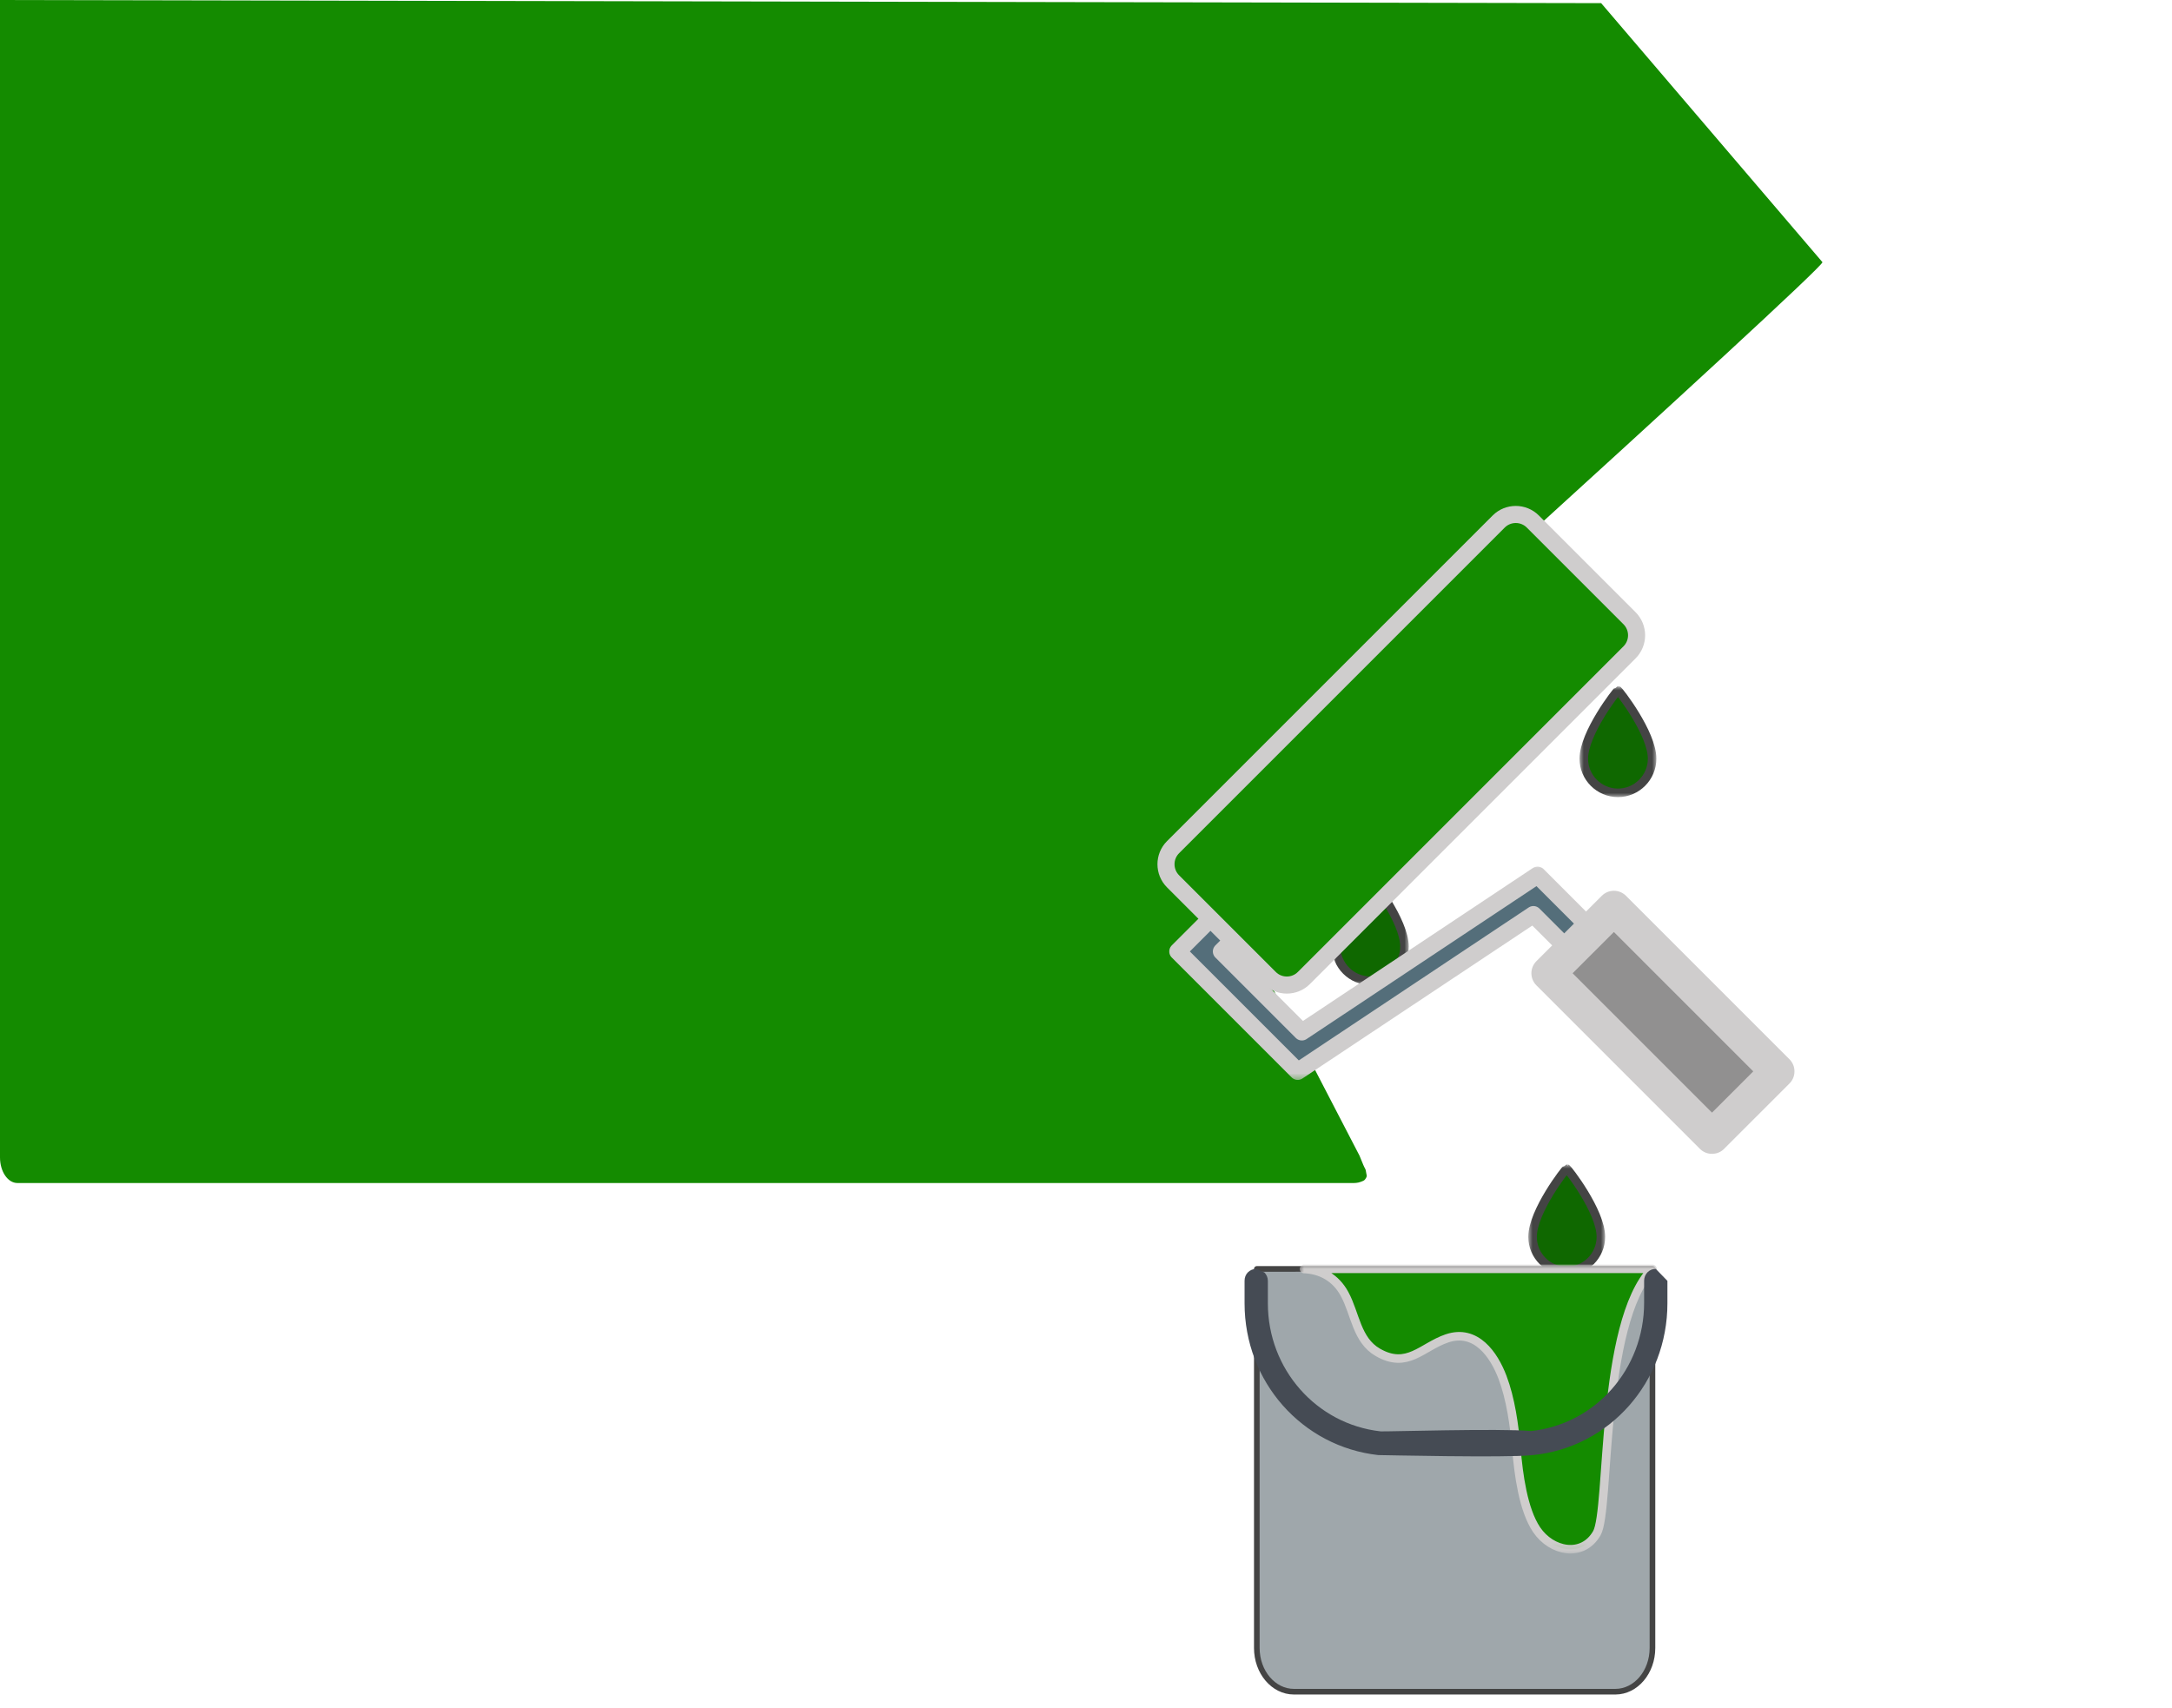
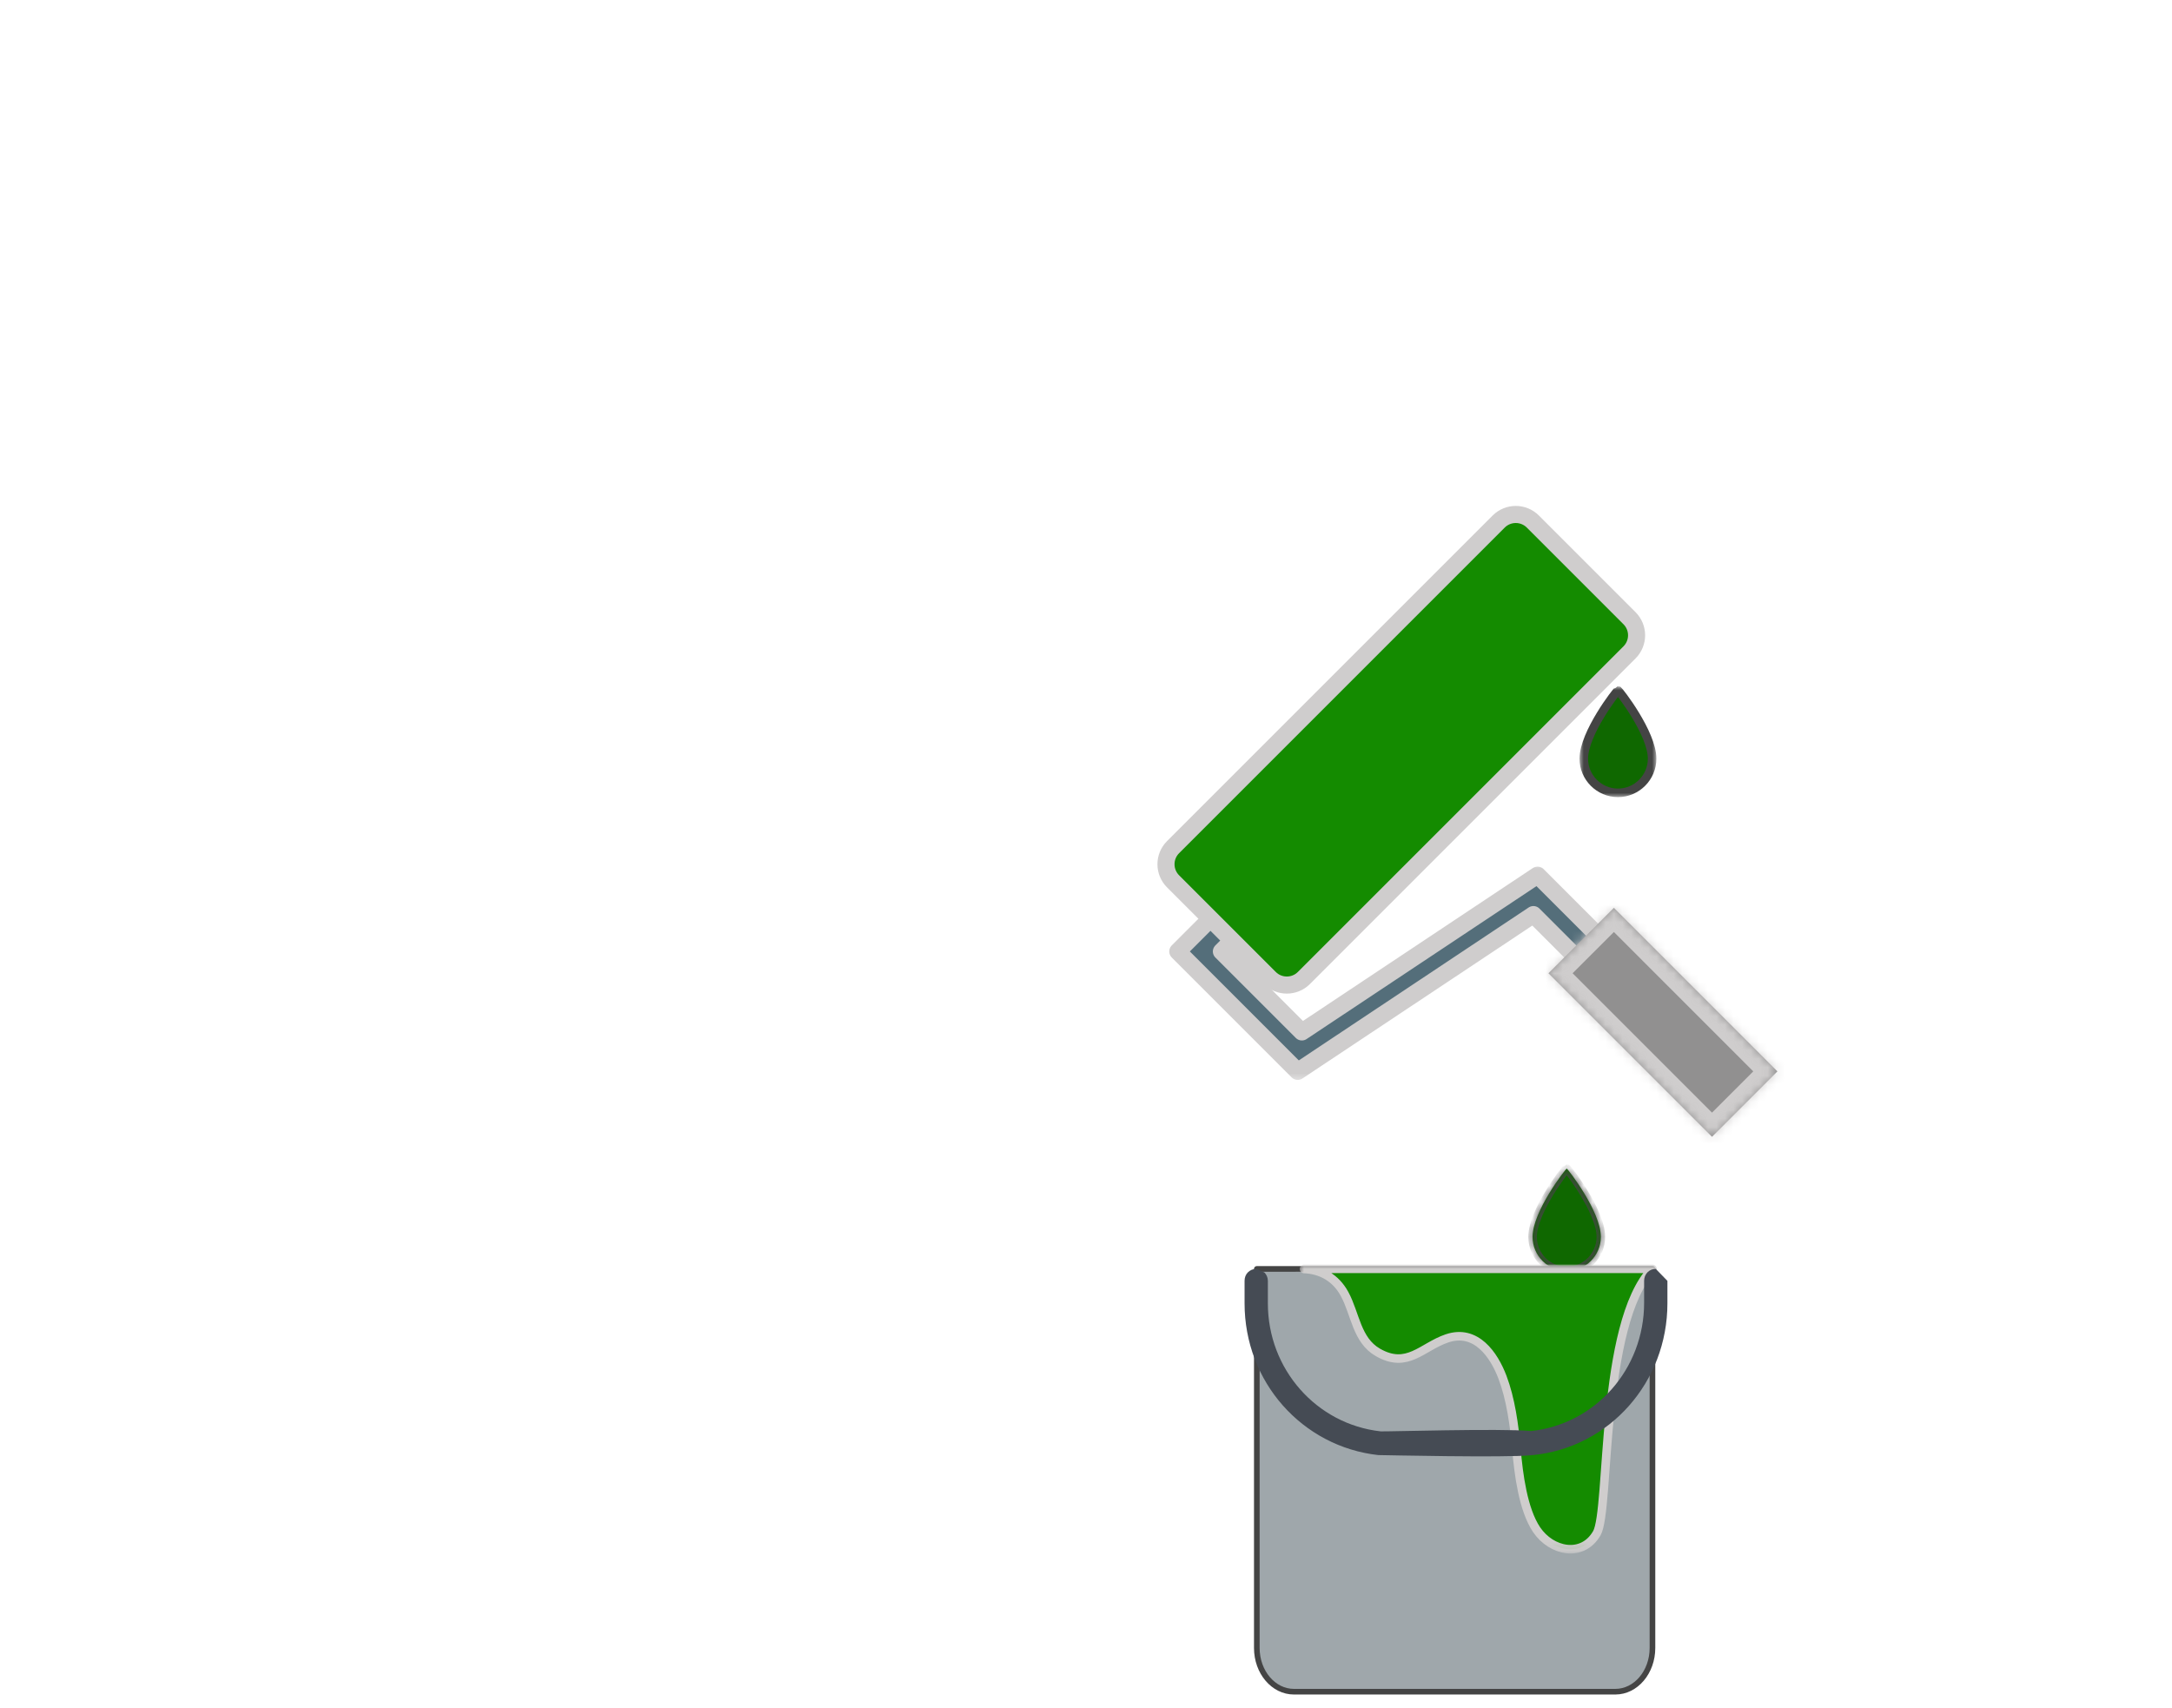
<svg xmlns="http://www.w3.org/2000/svg" xmlns:xlink="http://www.w3.org/1999/xlink" height="100%" stroke-miterlimit="10" style="fill-rule:nonzero;clip-rule:evenodd;stroke-linecap:round;stroke-linejoin:round;" version="1.1" viewBox="0 0 254.346 200" width="100%" xml:space="preserve">
  <defs>
-     <path d="M164.466 110.847C164.466 113.047 162.666 114.847 160.466 114.847C158.266 114.847 156.466 113.047 156.466 110.847C156.466 107.847 160.366 102.847 160.466 102.847C160.566 102.847 164.466 107.847 164.466 110.847Z" id="Fill" />
    <path d="M188.99 111.422L180.053 102.485L152.452 120.846L143.028 111.422L145.581 108.868L143.028 106.315L137.921 111.422L151.965 125.466L179.565 107.104L186.436 113.975L188.99 111.422Z" id="Fill_2" />
    <path d="M188.99 106.315L181.329 113.975L200.48 133.126L208.14 125.466L188.99 106.315Z" id="Fill_3" />
    <filter color-interpolation-filters="sRGB" filterUnits="userSpaceOnUse" height="32.502" id="Filter" width="33.467" x="177.501" y="103.486">
      <feDropShadow dx="-0.999" dy="0.034" flood-color="#ffffff" flood-opacity="1" in="SourceGraphic" result="Shadow" stdDeviation="0" />
    </filter>
    <path d="M187.466 144.847C187.466 147.047 185.666 148.847 183.466 148.847C181.266 148.847 179.466 147.047 179.466 144.847C179.466 141.847 183.366 136.847 183.466 136.847C183.566 136.847 187.466 141.847 187.466 144.847Z" id="Fill_4" />
    <path d="M193.466 88.847C193.466 91.047 191.666 92.847 189.466 92.847C187.266 92.847 185.466 91.047 185.466 88.847C185.466 85.847 189.366 80.847 189.466 80.847C189.566 80.847 193.466 85.847 193.466 88.847Z" id="Fill_5" />
    <path d="M152.697 148.59L152.697 148.606C154.683 148.688 156.409 149.612 157.453 151.536C158.722 153.879 158.861 156.937 161.343 158.367C164.811 160.365 166.519 157.727 169.442 156.734C172.848 155.577 174.948 158.664 175.939 161.273C176.899 163.801 177.326 166.844 177.582 169.764C177.831 172.611 178.347 176.773 179.939 179.136C181.668 181.701 185.306 182.471 186.993 179.548C188.554 176.839 187.354 154.985 193.507 148.59C188.319 148.59 152.697 148.59 152.697 148.59Z" id="Fill_6" />
  </defs>
  <path d="M0 0L254.346 0L254.346 200L0 200L0 0Z" fill="#ffffff" fill-rule="nonzero" opacity="1" stroke="none" />
  <g id="mask" />
  <clipPath id="ArtboardFrame">
    <rect height="200" width="254.346" x="0" y="0" />
  </clipPath>
  <g clip-path="url(#ArtboardFrame)" id="paintbrush">
    <g opacity="1">
-       <path d="M0 1C0-0.657-1.088 0 0.037 0L187.5 0.369L213.415 30.705C213.415 31.667 139.887 98.093 139.887 98.093L159.199 135.331C159.199 135.331 159.451 135.936 159.643 136.412C159.835 136.887 159.923 136.855 159.966 137.234C160.01 137.612 160.131 137.661 159.954 137.965C159.778 138.269 159.701 138.255 159.353 138.399C159.004 138.542 158.561 138.539 158.561 138.539L157.395 138.539L2.037 138.539C0.912 138.539 0 137.196 0 135.539L0 1Z" fill="#148b00" fill-rule="nonzero" opacity="1" stroke="none" />
      <g opacity="1">
        <use fill="#0f6800" fill-rule="nonzero" stroke="none" xlink:href="#Fill" />
        <mask height="13" id="StrokeMask" maskUnits="userSpaceOnUse" width="9" x="155.966" y="102.347">
          <rect fill="#ffffff" height="13" stroke="none" width="9" x="155.966" y="102.347" />
          <use fill="#000000" fill-rule="evenodd" stroke="none" xlink:href="#Fill" />
        </mask>
        <use fill="none" mask="url(#StrokeMask)" stroke="#444444" stroke-linecap="butt" stroke-linejoin="miter" stroke-width="1" xlink:href="#Fill" />
      </g>
      <g opacity="1">
        <use fill="#546e7a" fill-rule="nonzero" stroke="none" xlink:href="#Fill_2" />
        <mask height="25.553" id="StrokeMask_2" maskUnits="userSpaceOnUse" width="53.897" x="136.507" y="101.198">
          <rect fill="#ffffff" height="25.553" stroke="none" width="53.897" x="136.507" y="101.198" />
          <use fill="#000000" fill-rule="evenodd" stroke="none" xlink:href="#Fill_2" />
        </mask>
        <use fill="none" mask="url(#StrokeMask_2)" stroke="#cfcdcd" stroke-linecap="butt" stroke-linejoin="miter" stroke-width="2" xlink:href="#Fill_2" />
      </g>
      <path d="M152.685 114.532L190.822 76.395C191.923 75.293 191.923 73.501 190.822 72.399L179.497 61.074C178.397 59.974 176.603 59.972 175.501 61.074L137.367 99.209C136.264 100.312 136.265 102.105 137.365 103.206L148.689 114.529C149.792 115.632 151.584 115.632 152.685 114.532Z" fill="#148b00" fill-rule="nonzero" opacity="1" stroke="#cfcdcd" stroke-linecap="butt" stroke-linejoin="miter" stroke-width="2" />
      <g filter="url(#Filter)">
        <use fill="#919090" fill-rule="nonzero" stroke="none" xlink:href="#Fill_3" />
        <mask height="32.468" id="StrokeMask_3" maskUnits="userSpaceOnUse" width="32.468" x="178.501" y="103.486">
-           <rect fill="#ffffff" height="32.468" stroke="none" width="32.468" x="178.501" y="103.486" />
          <use fill="#000000" fill-rule="evenodd" stroke="none" xlink:href="#Fill_3" />
        </mask>
        <use fill="none" mask="url(#StrokeMask_3)" stroke="#cfcdcd" stroke-linecap="butt" stroke-linejoin="miter" stroke-width="4" xlink:href="#Fill_3" />
      </g>
      <g opacity="1">
        <use fill="#0f6800" fill-rule="nonzero" stroke="none" xlink:href="#Fill_4" />
        <mask height="13" id="StrokeMask_4" maskUnits="userSpaceOnUse" width="9" x="178.966" y="136.347">
-           <rect fill="#ffffff" height="13" stroke="none" width="9" x="178.966" y="136.347" />
          <use fill="#000000" fill-rule="evenodd" stroke="none" xlink:href="#Fill_4" />
        </mask>
        <use fill="none" mask="url(#StrokeMask_4)" stroke="#444444" stroke-linecap="butt" stroke-linejoin="miter" stroke-width="1" xlink:href="#Fill_4" />
      </g>
      <g opacity="1">
        <use fill="#0f6800" fill-rule="nonzero" stroke="none" xlink:href="#Fill_5" />
        <mask height="13" id="StrokeMask_5" maskUnits="userSpaceOnUse" width="9" x="184.966" y="80.347">
          <rect fill="#ffffff" height="13" stroke="none" width="9" x="184.966" y="80.347" />
          <use fill="#000000" fill-rule="evenodd" stroke="none" xlink:href="#Fill_5" />
        </mask>
        <use fill="none" mask="url(#StrokeMask_5)" stroke="#444444" stroke-linecap="butt" stroke-linejoin="miter" stroke-width="1" xlink:href="#Fill_5" />
      </g>
    </g>
    <g opacity="1">
      <path d="M193.507 148.592L147.176 148.599L147.176 192.986C147.176 195.815 149.12 198.108 151.519 198.108L189.163 198.108C191.562 198.108 193.507 195.815 193.507 192.986L193.507 148.592" fill="#9fa7ab" fill-rule="nonzero" opacity="1" stroke="#444444" stroke-linecap="butt" stroke-linejoin="miter" stroke-width="0.66" />
      <g opacity="1">
        <use fill="#148b00" fill-rule="nonzero" stroke="none" xlink:href="#Fill_6" />
        <mask height="33.834" id="StrokeMask_6" maskUnits="userSpaceOnUse" width="42.485" x="152.197" y="148.09">
          <rect fill="#ffffff" height="33.834" stroke="none" width="42.485" x="152.197" y="148.09" />
          <use fill="#000000" fill-rule="evenodd" stroke="none" xlink:href="#Fill_6" />
        </mask>
        <use fill="none" mask="url(#StrokeMask_6)" stroke="#cfcdcd" stroke-linecap="butt" stroke-linejoin="miter" stroke-width="1" xlink:href="#Fill_6" />
      </g>
      <path d="M147.106 148.592C146.72 148.592 146.363 148.759 146.119 149.01C145.875 149.262 145.742 149.599 145.742 149.996L145.742 151.311L145.742 152.625C145.742 157.209 147.411 161.4 150.212 164.575C153.012 167.75 156.939 169.909 161.415 170.401L161.473 170.401L161.56 170.401C161.901 170.401 176.328 170.724 179.32 170.416C179.706 170.377 179.917 167.644 179.239 167.581C175.731 167.256 162.04 167.669 161.676 167.622C157.905 167.201 154.606 165.376 152.243 162.693C149.88 160.009 148.47 156.484 148.47 152.625L148.47 151.311L148.47 149.996C148.47 149.599 148.308 149.262 148.064 149.01M193.894 148.592C193.121 148.592 192.53 149.201 192.53 149.996L192.53 152.565C192.53 160.33 186.825 166.797 179.236 167.592C178.464 167.686 178.671 170.401 179.353 170.401C179.398 170.401 179.452 170.401 179.498 170.401C188.495 169.512 195.258 161.839 195.258 152.625L195.258 149.996" fill="#454b54" fill-rule="nonzero" opacity="1" stroke="none" />
    </g>
  </g>
</svg>